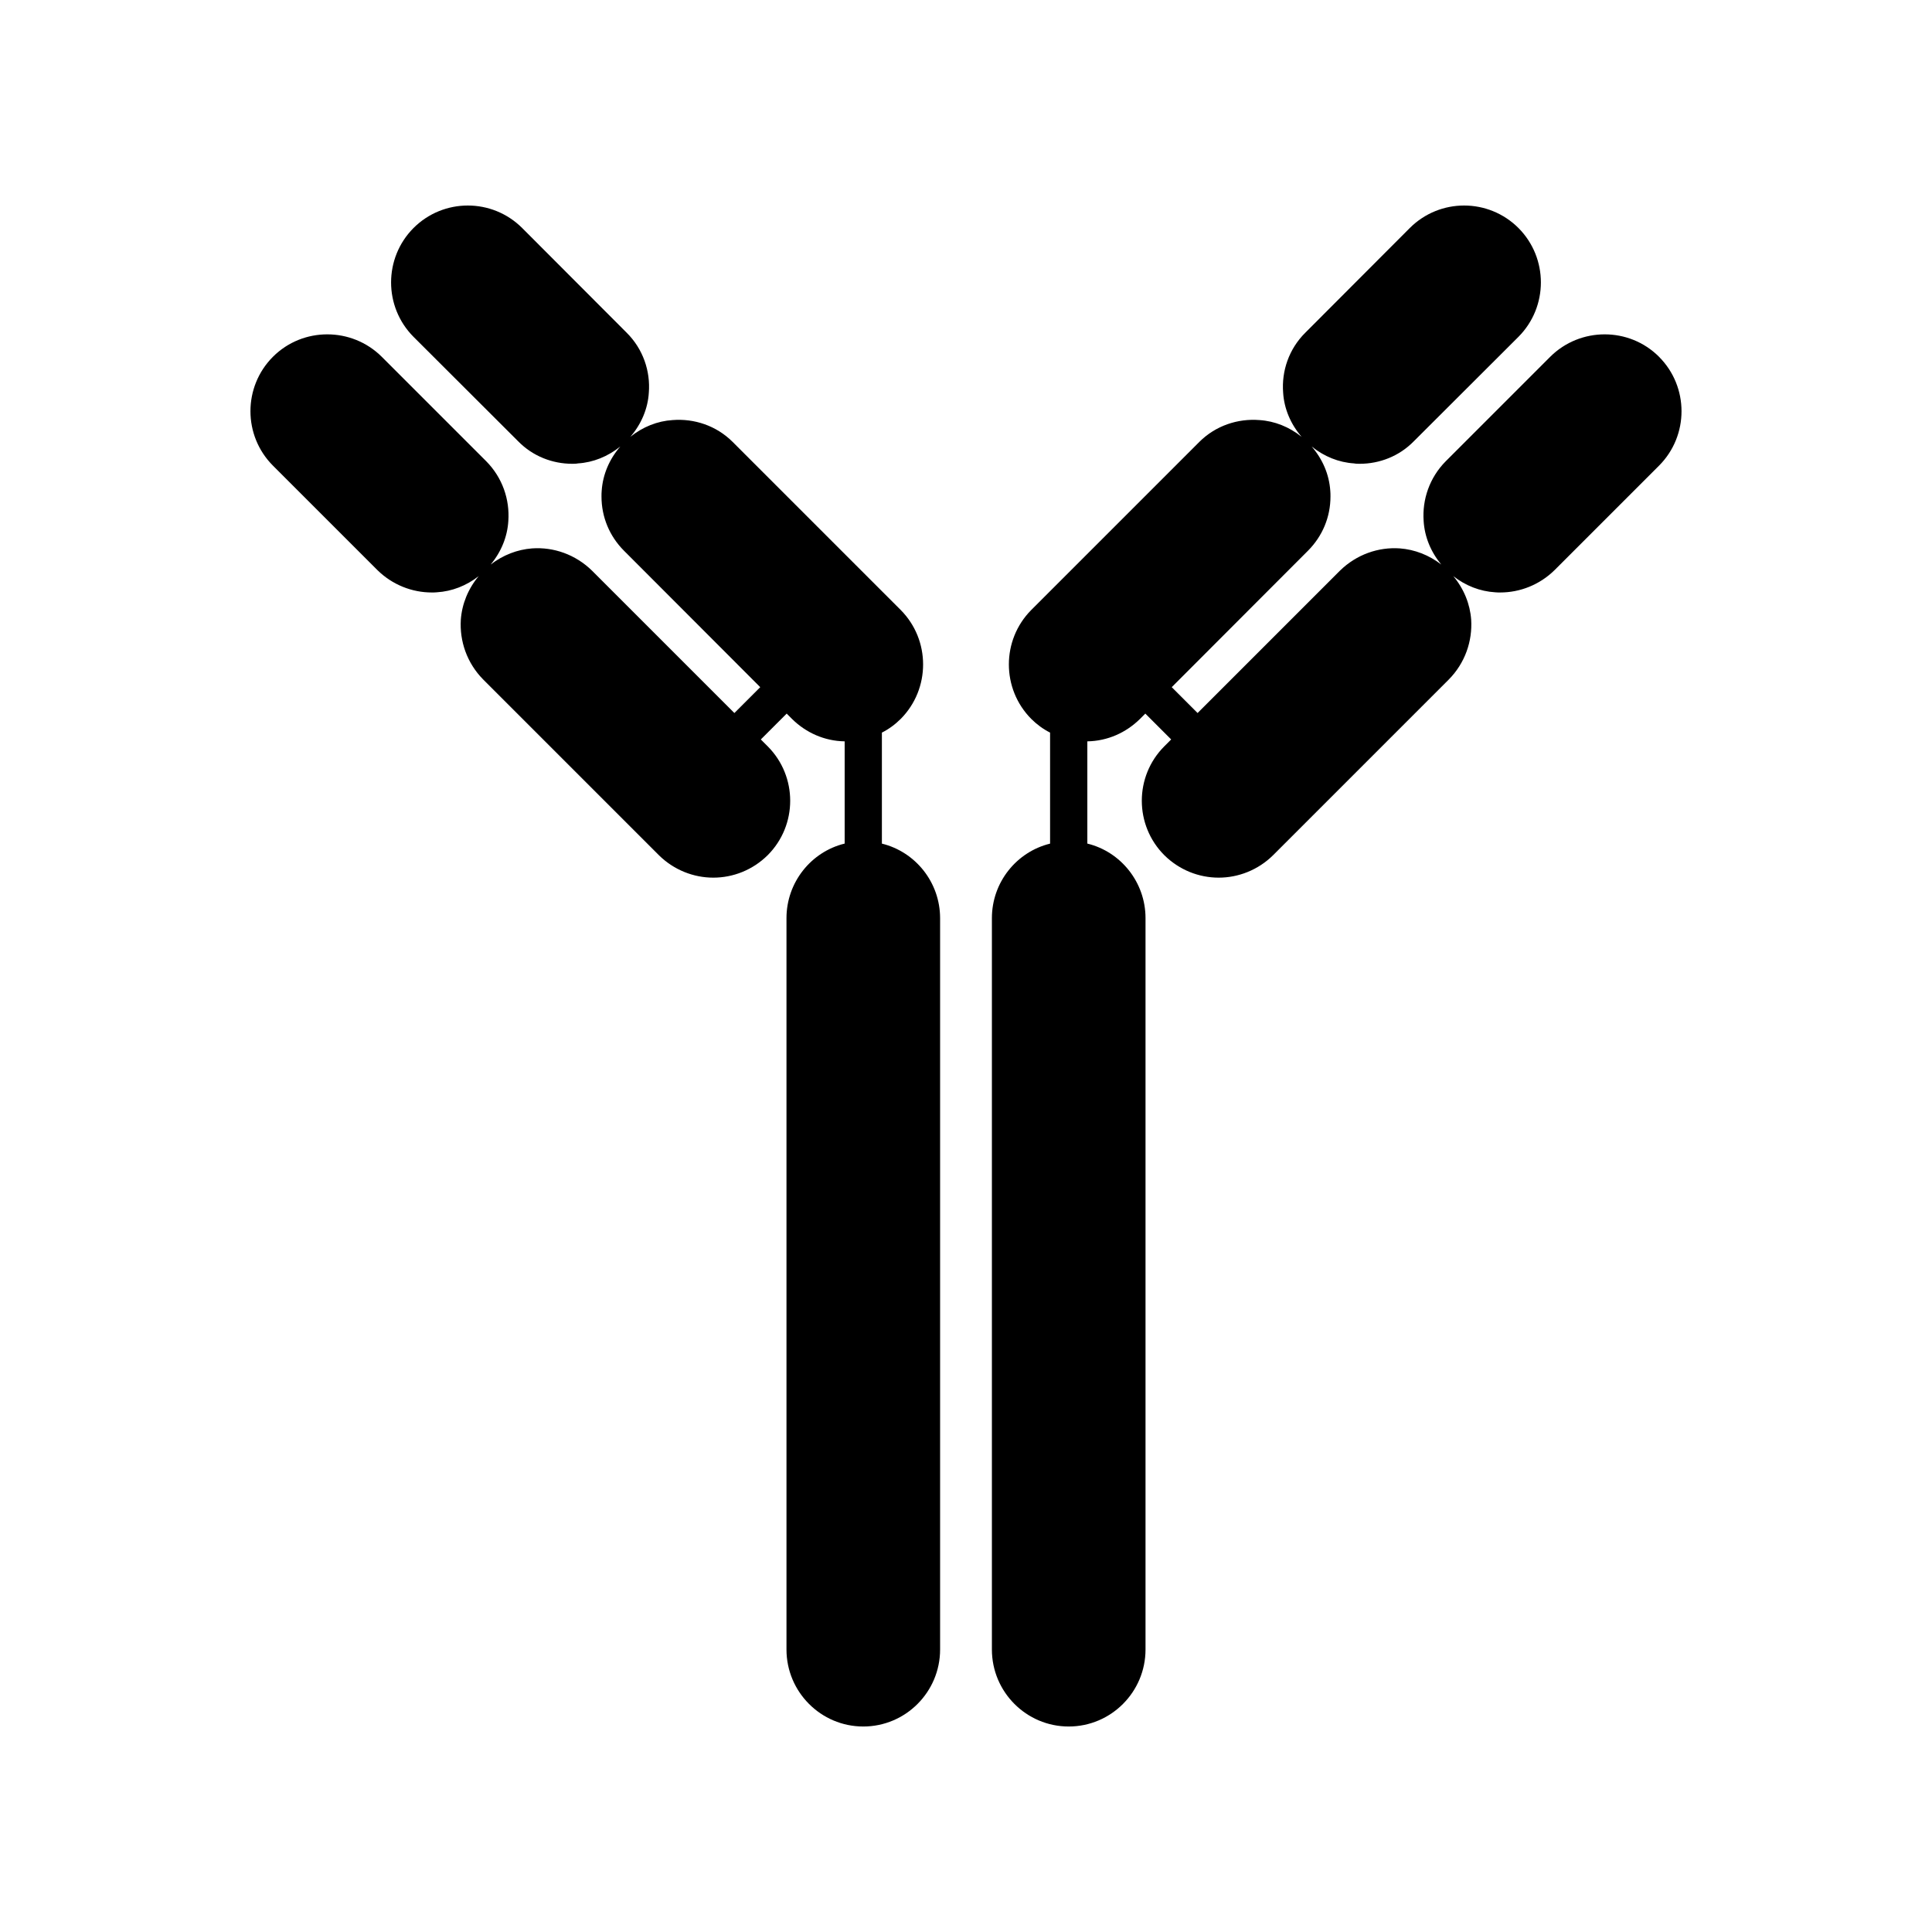
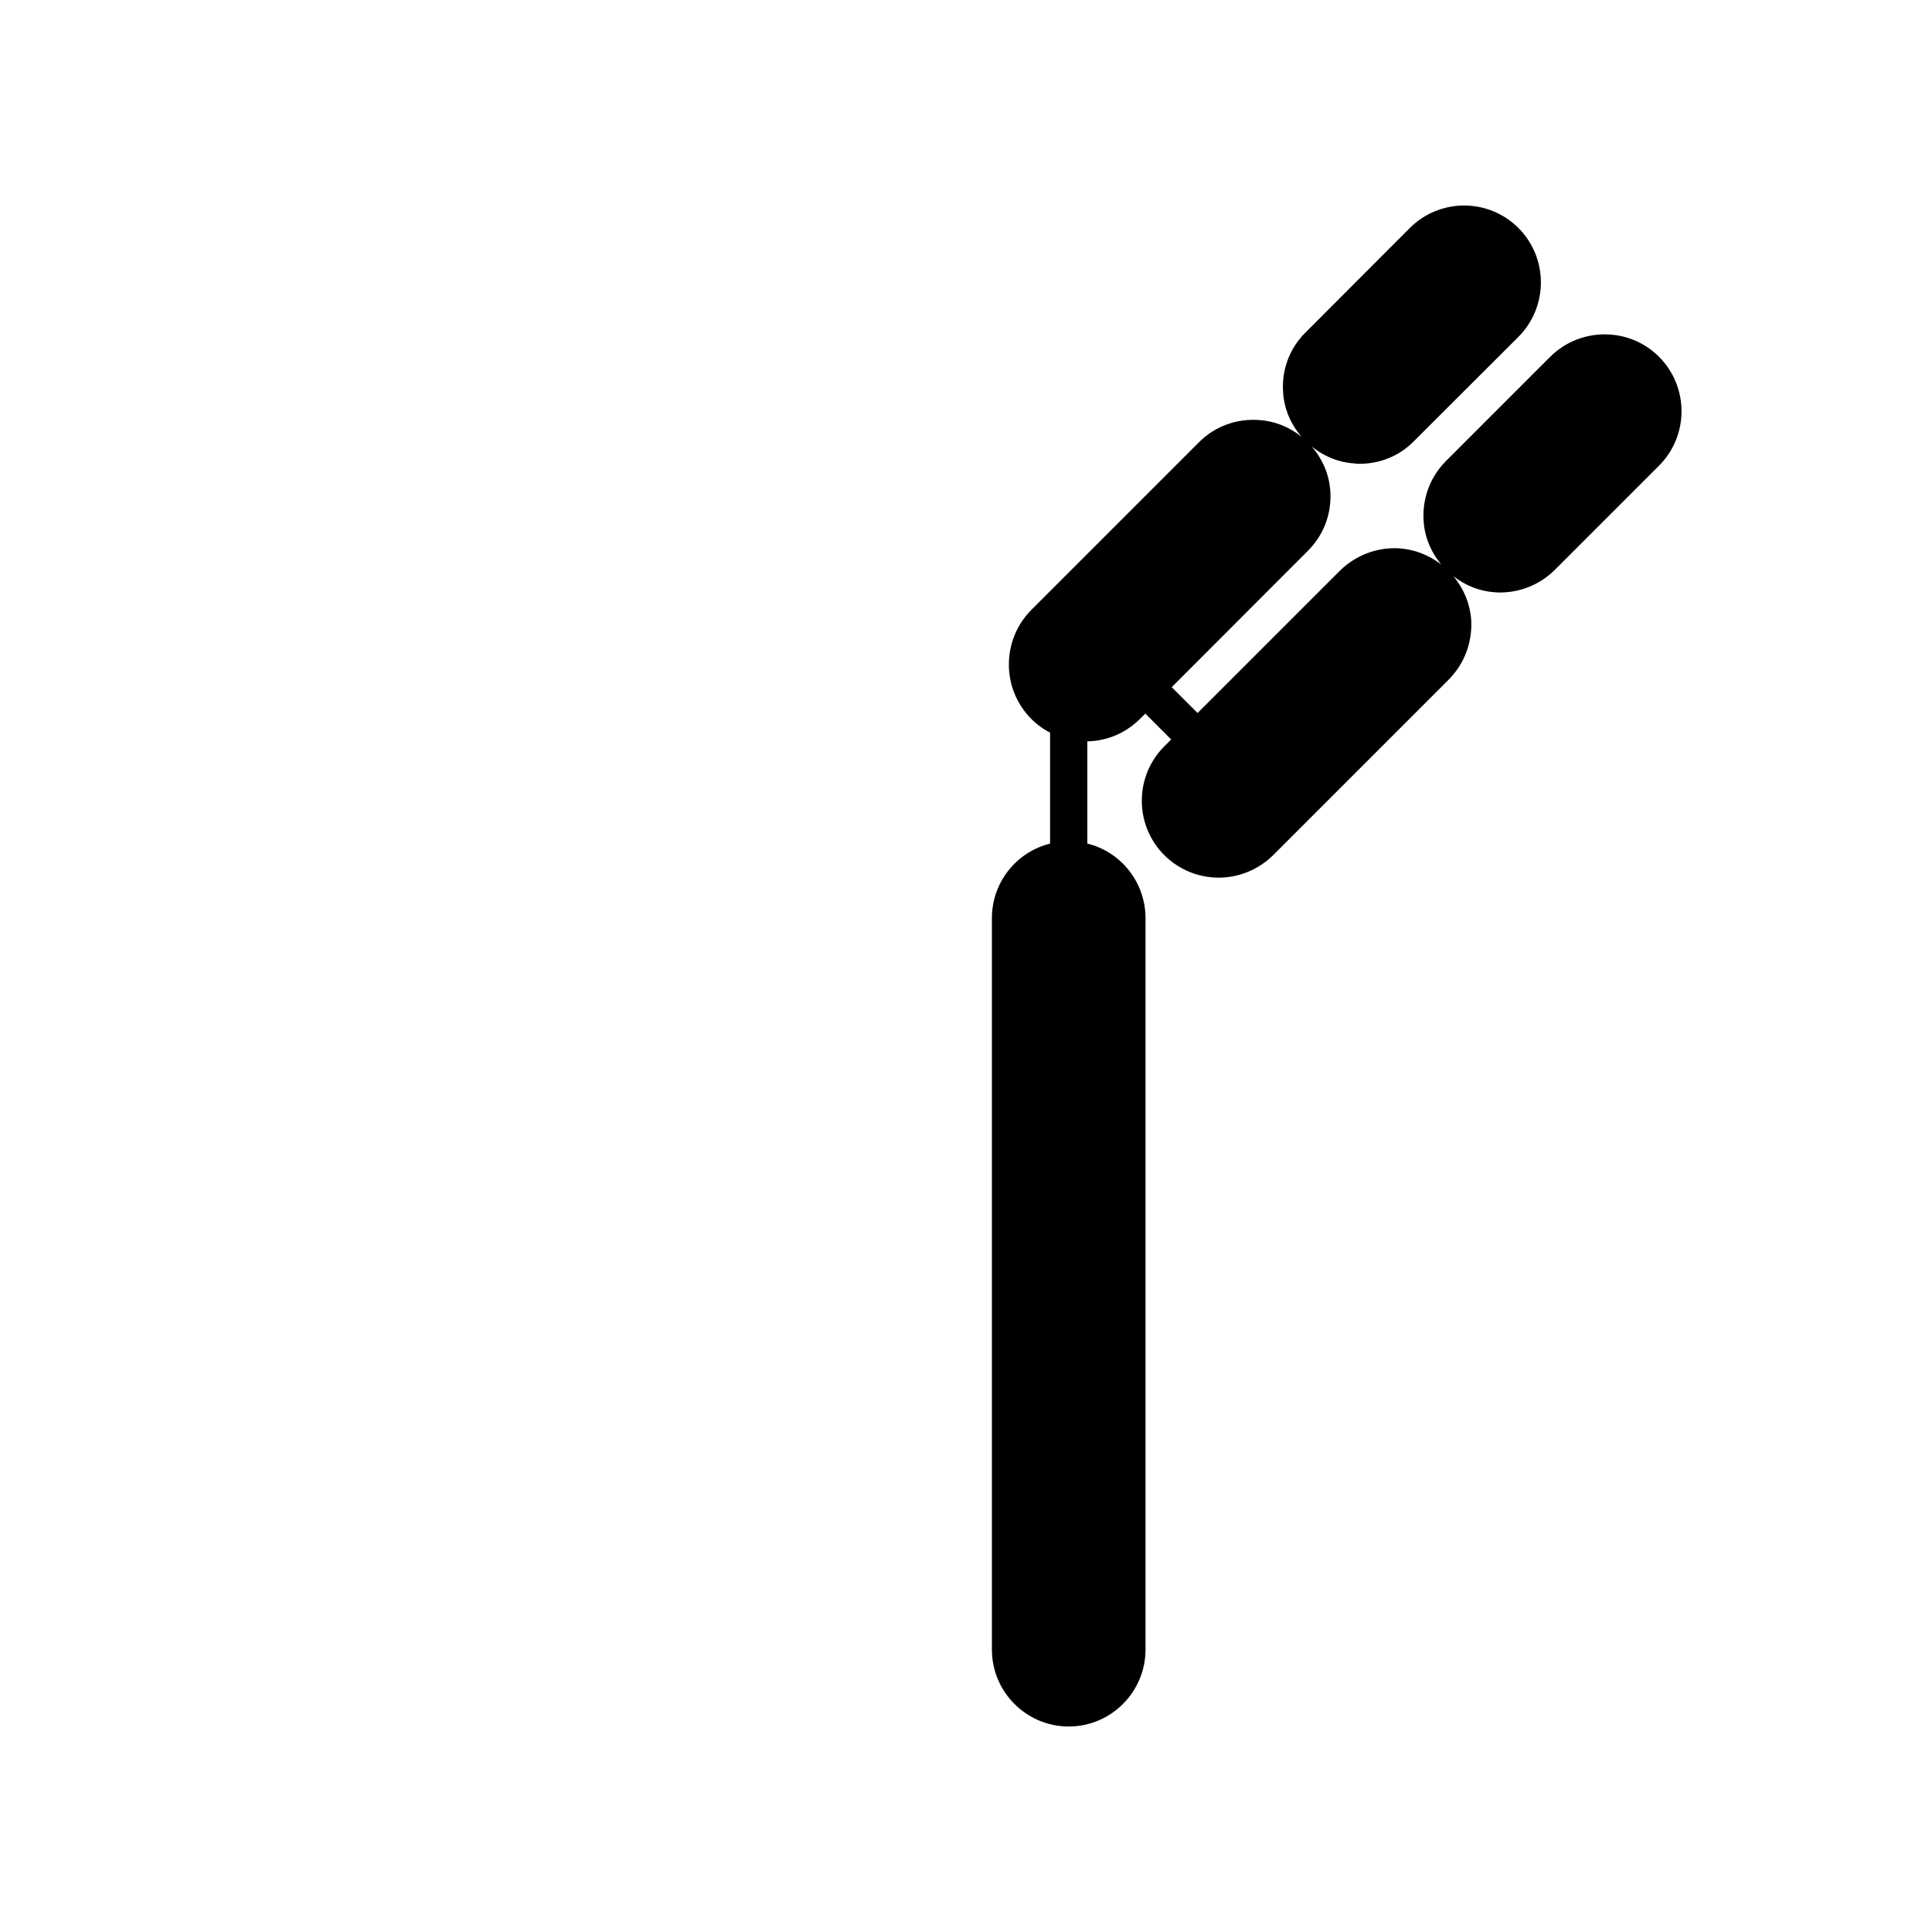
<svg xmlns="http://www.w3.org/2000/svg" fill="#000000" width="800px" height="800px" version="1.1" viewBox="144 144 512 512">
  <g>
-     <path d="m377.71 367.57v-29.422c1.812-0.906 3.527-2.168 4.988-3.629 7.91-7.961 7.91-20.906 0-28.867l-44.535-44.535c-4.332-4.332-10.227-6.246-15.922-5.793-4.031 0.25-7.91 1.812-11.184 4.434 2.922-3.375 4.637-7.508 4.887-11.688 0.453-5.691-1.512-11.586-5.894-15.922l-27.66-27.711c-7.961-7.961-20.859-7.961-28.816 0-7.91 7.961-7.91 20.859 0 28.816l27.711 27.66c3.93 4.031 9.168 5.996 14.359 5.996 0.504 0 1.008 0 1.512-0.102 4.031-0.25 7.91-1.812 11.234-4.484-2.871 3.324-4.637 7.356-4.938 11.738-0.051 0.504-0.051 1.008-0.051 1.512 0 5.441 2.117 10.531 5.996 14.41l36.074 36.125-6.852 6.852-37.734-37.734c-4.383-4.281-10.176-6.297-15.871-5.894-3.93 0.301-7.707 1.762-10.984 4.281 2.82-3.375 4.434-7.406 4.684-11.539 0.402-5.691-1.562-11.488-5.844-15.82l-27.711-27.711c-7.961-7.91-20.906-7.91-28.816 0-7.961 7.961-7.961 20.906 0 28.867l27.66 27.66c3.981 3.93 9.219 5.945 14.41 5.945 0.504 0 0.957 0 1.41-0.051 3.93-0.25 7.758-1.715 11.035-4.281-2.82 3.375-4.434 7.406-4.734 11.539-0.352 5.691 1.613 11.488 5.945 15.871l46.551 46.551c3.981 3.93 9.219 5.945 14.41 5.945 5.238 0 10.43-2.016 14.41-5.945 7.961-7.961 7.961-20.906 0-28.867l-1.812-1.812 6.852-6.852 1.41 1.41c3.727 3.68 8.613 5.844 13.906 5.945h0.051v27.105h-0.051c-8.816 2.168-15.367 10.227-15.367 19.75v193.82c0 11.234 9.117 20.402 20.355 20.402 11.234 0 20.355-9.168 20.355-20.402v-193.82c-0.012-9.531-6.562-17.586-15.43-19.754z" />
    <path d="m583.65 238.54c-7.91-7.91-20.859-7.91-28.816 0l-27.711 27.711c-4.281 4.332-6.246 10.125-5.844 15.82 0.25 4.133 1.863 8.16 4.684 11.539-3.273-2.519-7.055-3.981-10.984-4.281-5.691-0.402-11.488 1.613-15.871 5.894l-37.734 37.734-6.852-6.852 36.074-36.125c3.879-3.879 5.996-8.969 5.996-14.41 0-0.504 0-1.008-0.051-1.512-0.301-4.383-2.066-8.414-4.938-11.738 3.324 2.672 7.203 4.231 11.234 4.484 0.504 0.102 1.008 0.102 1.512 0.102 5.188 0 10.43-1.965 14.359-5.996l27.711-27.66c7.91-7.961 7.91-20.859 0-28.816-7.961-7.961-20.859-7.961-28.816 0l-27.66 27.711c-4.383 4.332-6.348 10.227-5.894 15.922 0.25 4.18 1.965 8.312 4.887 11.688-3.273-2.621-7.152-4.18-11.184-4.434-5.691-0.453-11.586 1.461-15.922 5.793l-44.535 44.535c-7.91 7.961-7.91 20.906 0 28.867 1.461 1.461 3.176 2.719 4.988 3.629v29.422c-8.867 2.168-15.418 10.227-15.418 19.75v193.82c0 11.234 9.117 20.402 20.355 20.402 11.234 0 20.355-9.168 20.355-20.402v-193.82c0-9.523-6.551-17.582-15.367-19.75h-0.051v-27.105h0.051c5.289-0.102 10.176-2.266 13.906-5.945l1.41-1.41 6.852 6.852-1.812 1.812c-7.961 7.961-7.961 20.906 0 28.867 3.981 3.93 9.168 5.945 14.41 5.945 5.188 0 10.43-2.016 14.41-5.945l46.551-46.551c4.332-4.383 6.297-10.176 5.945-15.871-0.301-4.133-1.914-8.16-4.734-11.539 3.273 2.57 7.106 4.031 11.035 4.281 0.453 0.051 0.906 0.051 1.41 0.051 5.188 0 10.43-2.016 14.41-5.945l27.66-27.66c7.953-7.961 7.953-20.902-0.012-28.863z" />
  </g>
</svg>